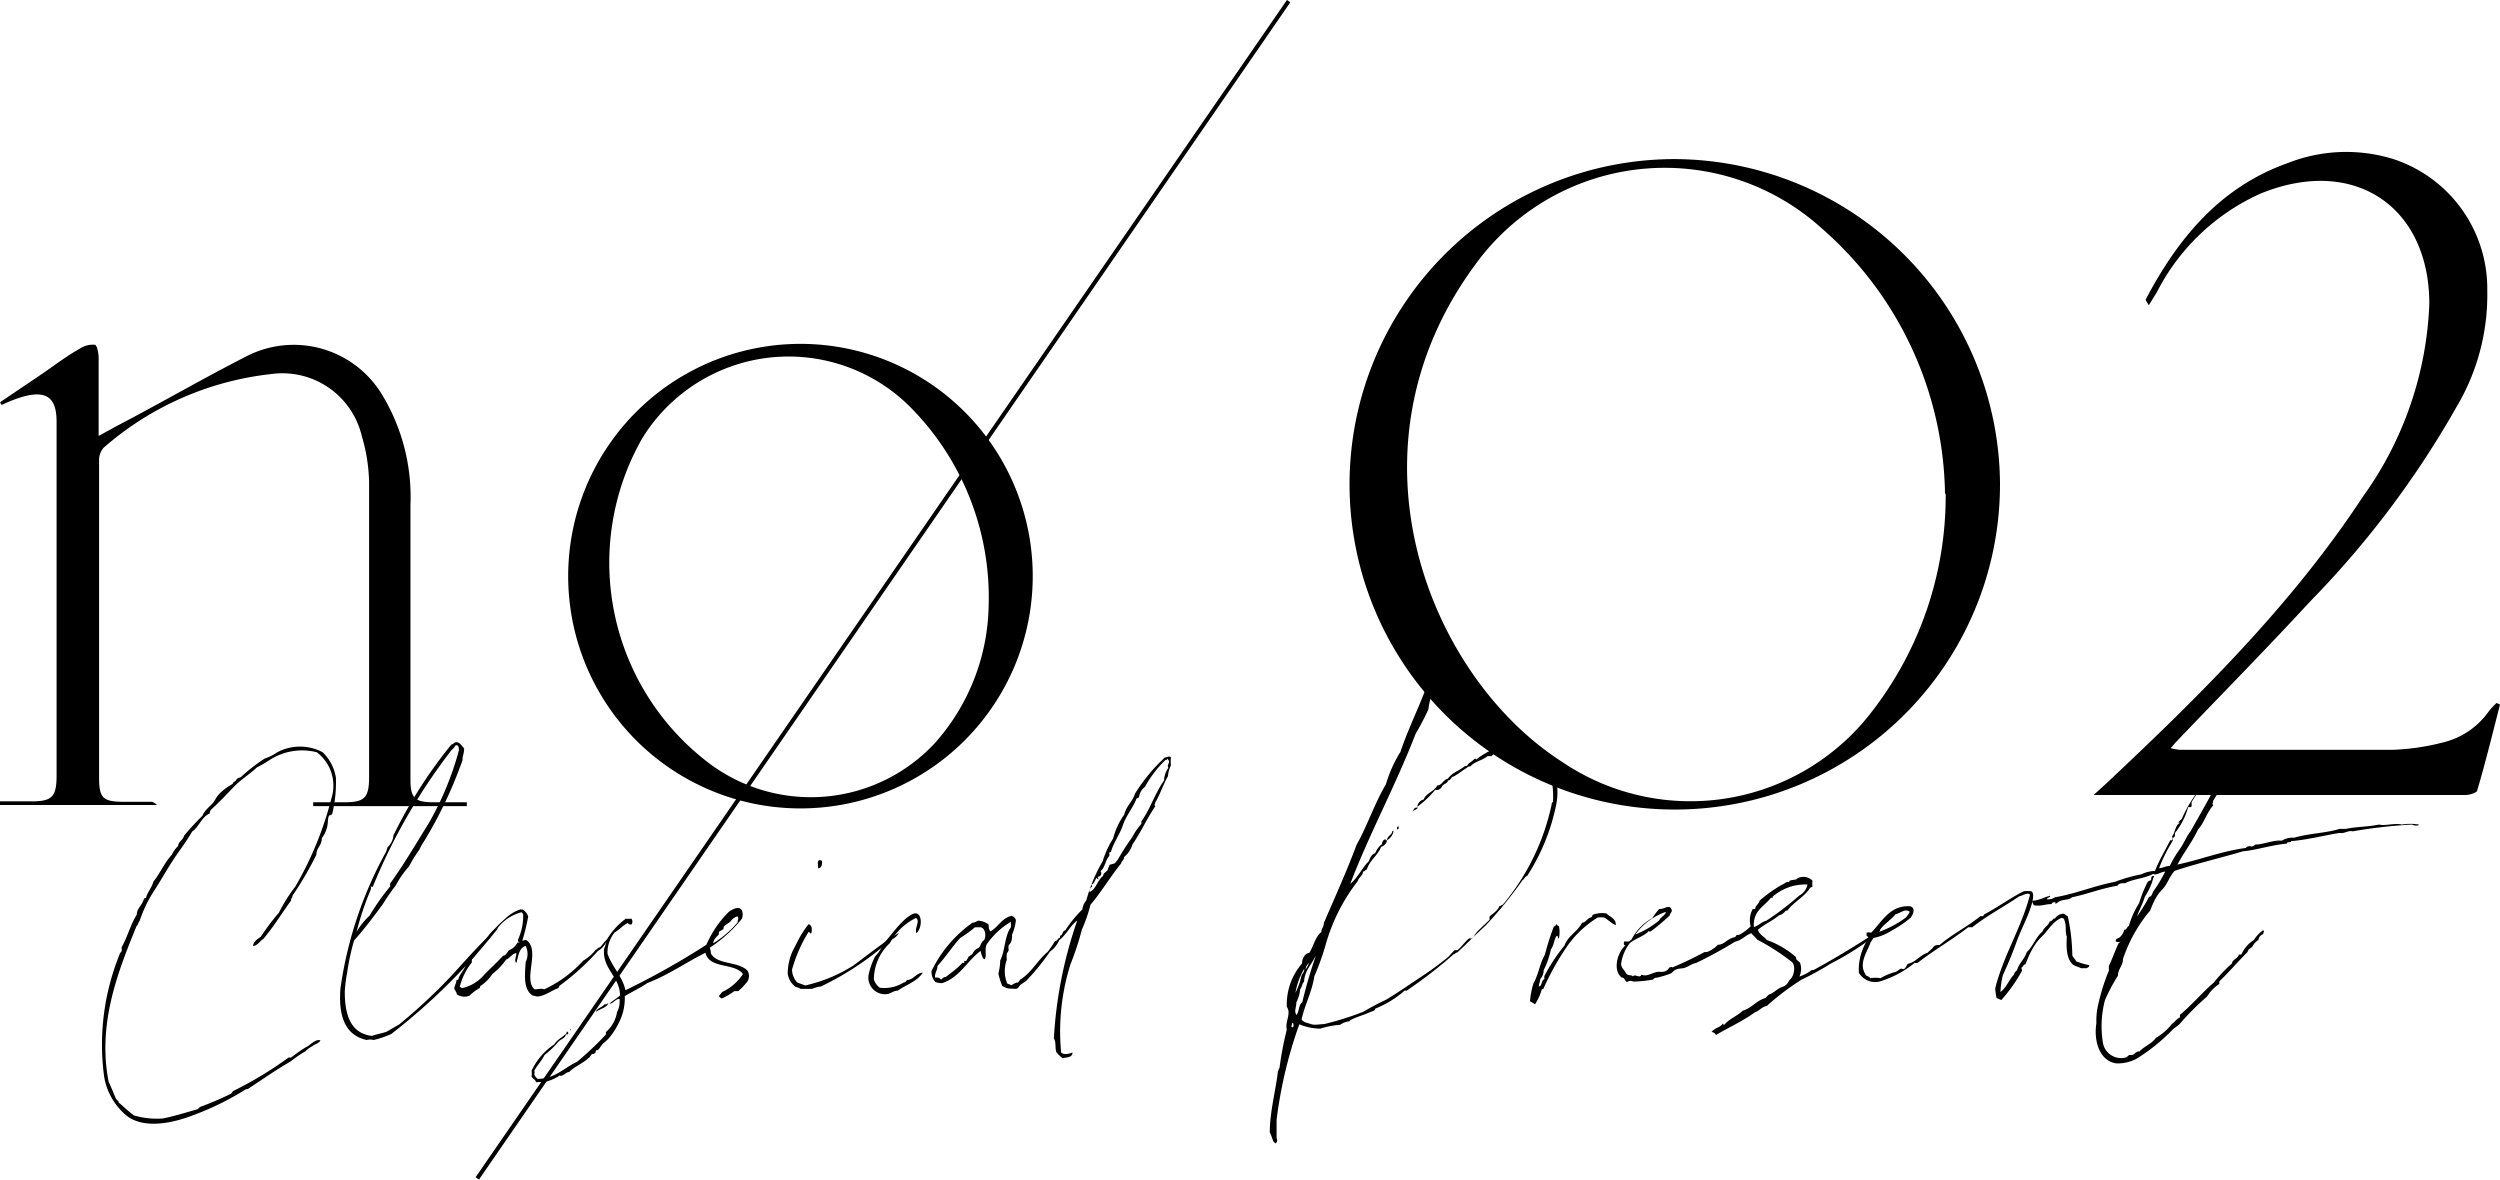
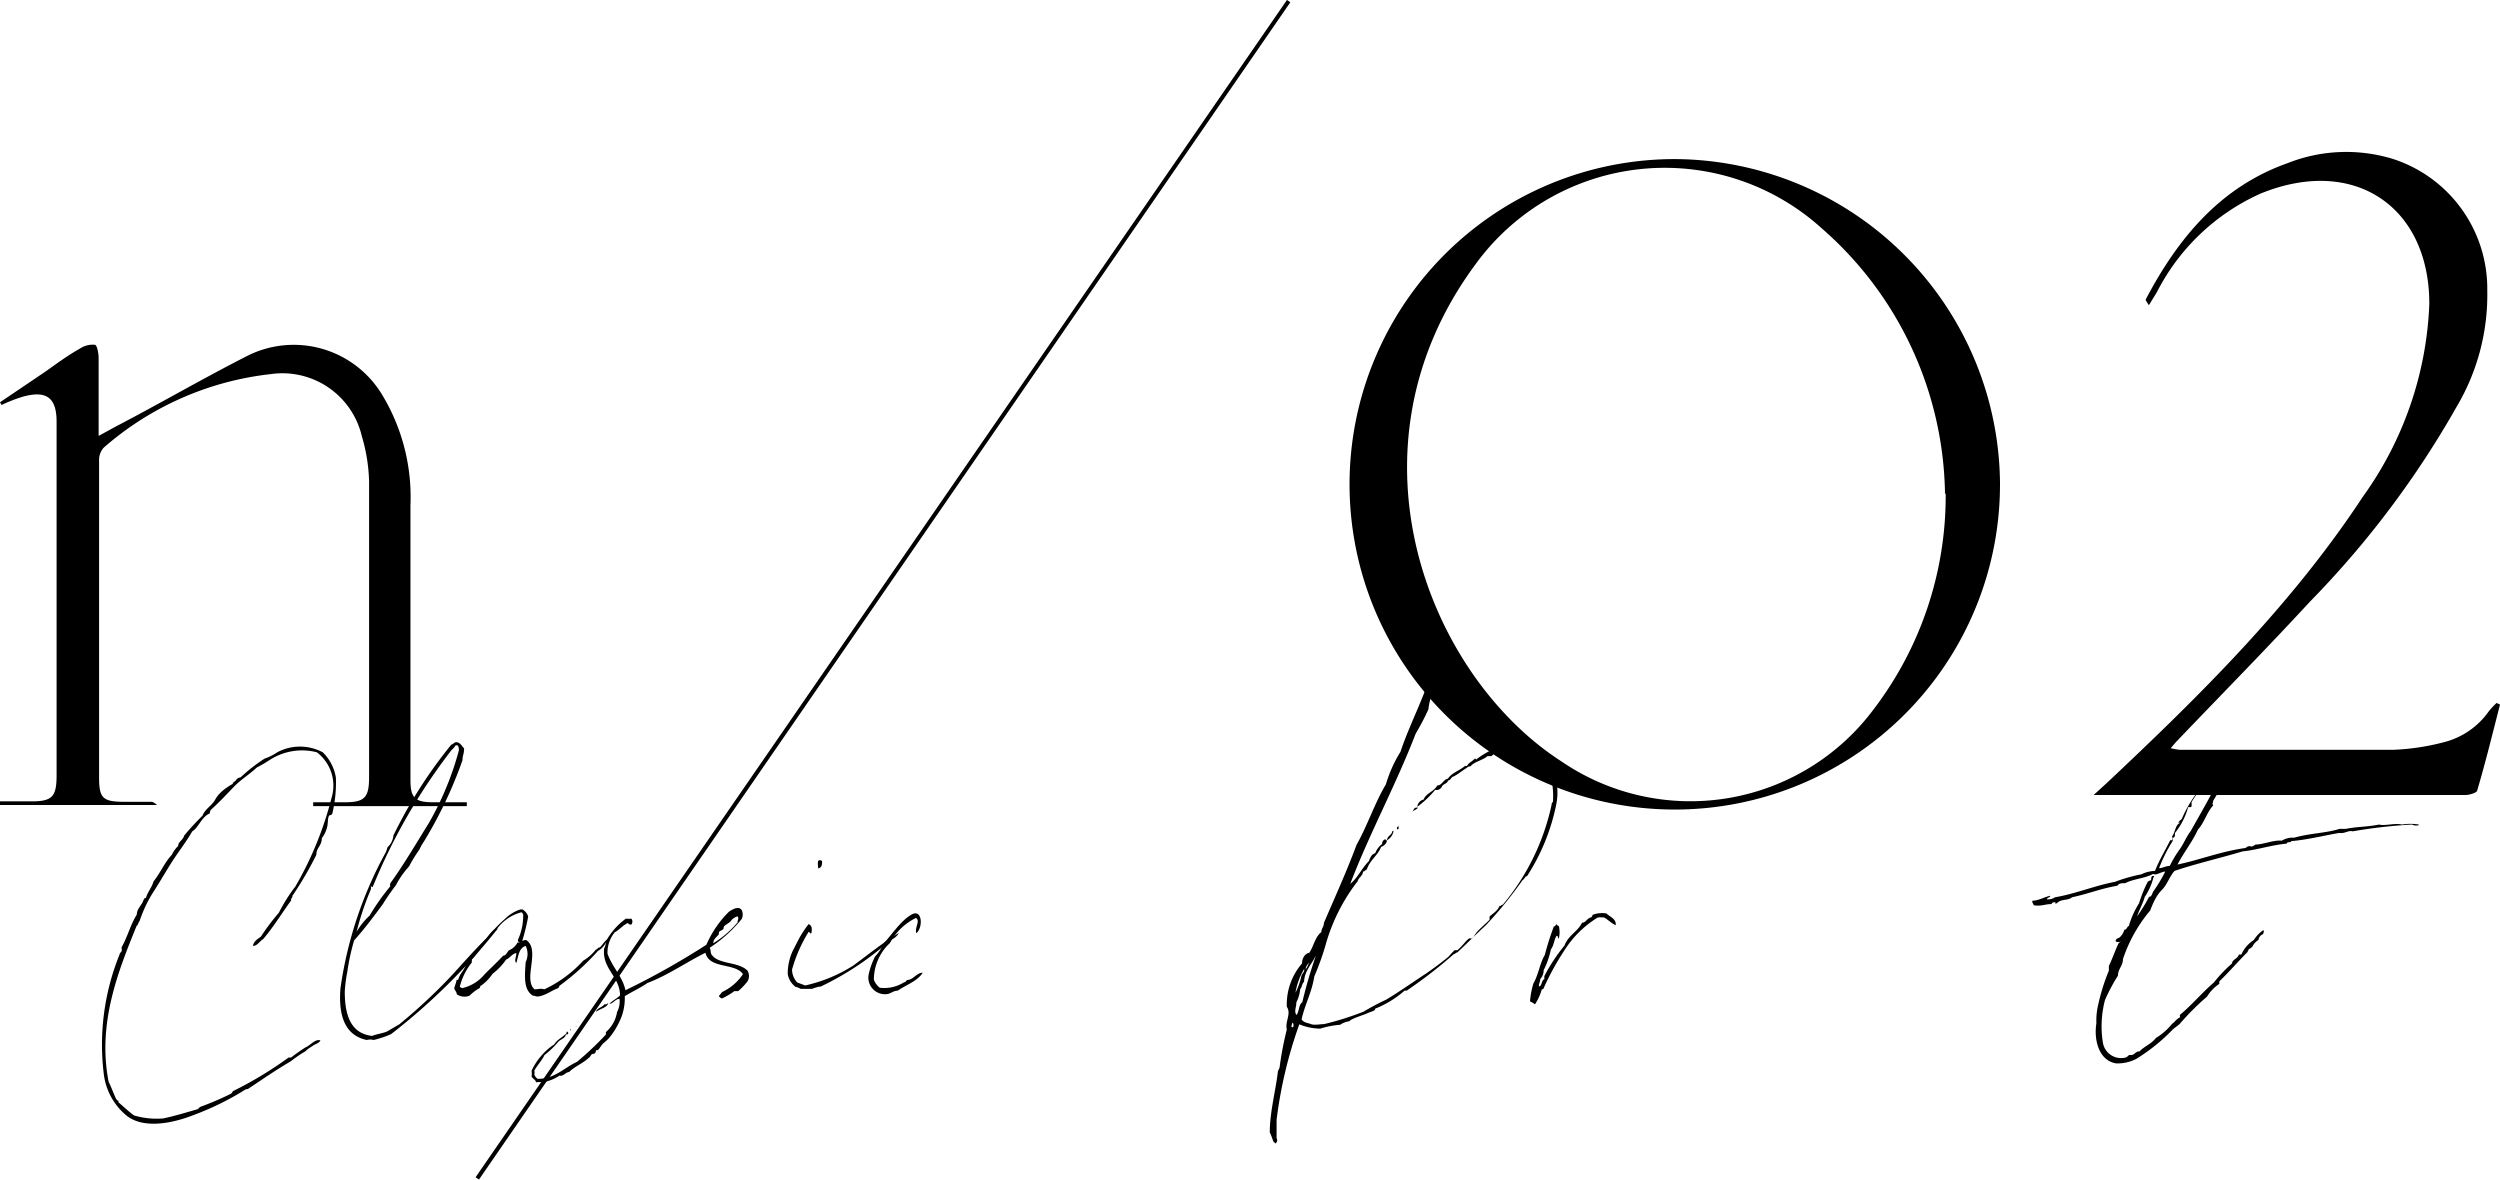
<svg xmlns="http://www.w3.org/2000/svg" width="110" height="51.9" viewBox="0 0 110 51.9">
  <defs>
    <style>.cls-1{stroke:#000;stroke-miterlimit:10;stroke-width:0.18px;}</style>
  </defs>
  <g id="レイヤー_2" data-name="レイヤー 2">
    <g id="レイヤー_1-2" data-name="レイヤー 1">
      <path d="M110,31c-.32,1.25-.63,2.52-1,3.77,0,.11-.34.21-.53.21-1.07,0-2.14,0-3.21,0H93c-.23,0-.46,0-.88,0l.57-.52c4.13-3.88,8.15-7.85,11.28-12.61a15.52,15.52,0,0,0,2.92-8.48c0-4.3-3.33-6.53-7.43-4.85a9.47,9.47,0,0,0-4.56,4.34l-.35.57c-.09-.15-.15-.22-.14-.25,1.42-2.7,3.28-4.95,6.24-6A7,7,0,0,1,105.31,7a6,6,0,0,1,4.13,5.78,9.65,9.65,0,0,1-1.35,5.12,41.39,41.39,0,0,1-6.44,8.56c-1.91,2.07-3.88,4.07-5.83,6.11-.09.09-.17.19-.31.35a2.73,2.73,0,0,0,.39.07c3.14,0,6.29,0,9.43,0a10.27,10.27,0,0,0,2.19-.33,3.45,3.45,0,0,0,2-1.38,3.61,3.61,0,0,1,.33-.35Z" />
      <path d="M88,21.27A14.31,14.31,0,1,1,73.72,7,14.38,14.38,0,0,1,88,21.27Zm-2.42.45a15.78,15.78,0,0,0-5.42-11.67,10.29,10.29,0,0,0-15.26,1.61c-6,8.14-2.05,18.07,3.8,21.84a10.06,10.06,0,0,0,13.74-2.29A15.48,15.48,0,0,0,85.61,21.72Z" />
      <path d="M0,17.7l1.94-1.31c.52-.36,1-.73,1.59-1.06a1,1,0,0,1,.64-.16c.1,0,.17.38.17.58,0,1.1,0,2.2,0,3.43l.73-.4c1.92-1,3.81-2.1,5.75-3.09a4.54,4.54,0,0,1,6,1.69,8.69,8.69,0,0,1,1.24,4.85c0,3.74,0,7.47,0,11.21,0,.29,0,.57,0,.86,0,.8.18,1,1,1h1.48v.17H13.78v-.17h1.39c.86,0,1.06-.2,1.07-1.05,0-4.35,0-8.7,0-13.06a7.67,7.67,0,0,0-.32-2,3.59,3.59,0,0,0-4-2.73A13.41,13.41,0,0,0,4.56,19.7a.82.82,0,0,0-.2.58q0,7,0,13.92c0,.92.16,1.07,1.07,1.08l1.25,0s.07,0,.23.14H0v-.16H1.39c.89,0,1.09-.2,1.1-1.08V18.56c0-1.06-.44-1.39-1.47-1.11a6.44,6.44,0,0,0-.95.37Z" />
-       <path d="M35.28,35.57A10.22,10.22,0,1,1,45.44,25.41,10.22,10.22,0,0,1,35.28,35.57Zm8.22-8.89A11.89,11.89,0,0,0,40.14,18,7.56,7.56,0,0,0,28.25,19.3a11.06,11.06,0,0,0,3,14.32,7.45,7.45,0,0,0,9.89-.93A9.32,9.32,0,0,0,43.5,26.68Z" />
      <line class="cls-1" x1="56.7" y1="0.05" x2="21" y2="51.85" />
      <path d="M11.48,41.21a9.94,9.94,0,0,1,.79-1.05A7.48,7.48,0,0,1,13,39a15.18,15.18,0,0,0,1.59-3.9,1.84,1.84,0,0,0-.65-2,2.62,2.62,0,0,0-2.06.33,6.33,6.33,0,0,1-.58.34c-.32.3-.7.53-1,.84s-.66.7-1,1a.27.27,0,0,0-.07.18c-.36.15-.49.62-.77.79-.26.45-.58.86-.86,1.29s-.53.88-.81,1.31-.48.85-.65,1.35c-.06.06-.06.17-.13.21C5.23,42.67,4.27,45,4.78,47.6c.11.22.2.47.3.69s.15.08.13.21c.24.2.45.41.69.58a3.52,3.52,0,0,0,1.29.13c.51-.11,1-.26,1.52-.41,0,0,.06-.08.11-.1a13.7,13.7,0,0,0,1.35-.58.59.59,0,0,0,.08-.11,16.6,16.6,0,0,0,2.45-1.48s.09,0,.11,0a7.33,7.33,0,0,1,.64-.45c.19-.07.43-.39.65-.3-.07.13-.22.15-.33.23s-.23.13-.32.24a5.45,5.45,0,0,0-.66.45c-.67.39-1.27.81-1.89,1.22a.23.23,0,0,0-.15.05,12.4,12.4,0,0,1-2.28,1.11c-.77.3-2.12.64-2.91,0a2.81,2.81,0,0,1-1-1.88,10.56,10.56,0,0,1,.7-5.2c0-.06.07-.1.09-.15s0-.08,0-.17c.26-.45.39-1,.67-1.44,0-.27.23-.4.3-.66.06,0,0-.11.1-.06.07-.28.26-.46.33-.73.3-.37.49-.84.81-1.18a1.39,1.39,0,0,1,.28-.39c0-.19.22-.26.26-.45a11.41,11.41,0,0,1,.81-.88c.11-.3.41-.43.56-.71s.45-.51.77-.69c0-.08.11-.1.15-.17s.11-.1.2-.12a7.49,7.49,0,0,1,1.05-.82,2.26,2.26,0,0,0,.56-.28,2.13,2.13,0,0,1,2,0,2,2,0,0,1,.58,1.12,5.88,5.88,0,0,1-.15,1.54s0,.09-.11.11-.08.32-.12.49a1.32,1.32,0,0,1-.24.52c0,.34-.24.41-.24.73a15.14,15.14,0,0,1-1.05,1.8c0,.11-.08.11-.06.21-.41.56-.77,1.16-1.23,1.7-.15.08-.25.3-.45.3C11.16,41.42,11.33,41.32,11.48,41.21Z" />
      <path d="M17.21,45.5a4.35,4.35,0,0,1-.77.26.58.58,0,0,0-.3,0c-1-.21-1.25-1.13-1.16-2.27a17.46,17.46,0,0,1,2-6,1.72,1.72,0,0,0,.07-.21.79.79,0,0,0,.26-.52,20.57,20.57,0,0,1,2.55-4c.08,0,.13-.13.26-.1s.21.17.3.27c0,.26-.07.3-.07.52A19.13,19.13,0,0,1,18.67,37a2.46,2.46,0,0,0-.22.39,5.67,5.67,0,0,0-.45.73,3.84,3.84,0,0,0-.58.83,9.64,9.64,0,0,0-.58.84c-.4.54-.81,1.09-1.26,1.59a9.86,9.86,0,0,0-.3,1.39,6.32,6.32,0,0,0-.11.86c0,1,.24,1.84,1.2,1.95.2-.08.45-.11.65-.19l.55-.32A24.18,24.18,0,0,0,19.8,43c.52-.56,1-1.12,1.57-1.68.15-.15.3-.45.54-.47A27.39,27.39,0,0,1,17.21,45.5ZM19.87,33A25.75,25.75,0,0,0,16.41,39c0,.06-.06,0-.1,0a.19.19,0,0,1,0,.15A12.68,12.68,0,0,0,15.69,41a3.07,3.07,0,0,1,.57-.71A10.16,10.16,0,0,1,17.17,39a.38.38,0,0,1,0-.13c.6-.83,1.14-1.76,1.69-2.64a13.37,13.37,0,0,0,1.33-3.21c0-.07,0-.18-.06-.22s0,0-.09,0A.74.74,0,0,1,19.87,33Z" />
      <path d="M23.15,41.36c.65.43-.15,1.72.37,2.17.17,0,.26-.05.43,0a5.39,5.39,0,0,0,1.71-1.26,2,2,0,0,0,.56-.49c.07,0,.07-.09.15-.09s.26-.39.47-.39c0,.09-.06.15-.17.15a.85.85,0,0,1-.36.39,10.76,10.76,0,0,1-1.7,1.54s0,.07-.08.11c-.24.09-.43.24-.69.32s-.26,0-.39,0c-.43-.26-.36-.88-.32-1.48a.81.81,0,0,0,0-.71c-.3.09-.32.45-.41.75-.11-.1,0-.27,0-.43-.17,0-.28.22-.45.28a2.76,2.76,0,0,1-.6.63,2,2,0,0,1-.49.51c-.05,0-.05.07-.07.11a2.05,2.05,0,0,0-.45.34.6.6,0,0,1-.56-.06c0-.07-.06-.15-.1-.22s.06-.23.08-.36.07,0,.09-.09c.06-.23.23-.36.32-.6s.32-.49.51-.75l.41-.45a6.64,6.64,0,0,1,.82-.86,1.75,1.75,0,0,1,.68-.41.08.08,0,0,0,.07,0,.55.55,0,0,1,.26.32,9.87,9.87,0,0,1-.26,1.07S23.07,41.36,23.15,41.36Zm-.21-1.22a1.93,1.93,0,0,0-1,.64,2.93,2.93,0,0,1-.3.32c-.32.37-.58.79-.88,1.12,0,0,0,.08,0,.13a2.76,2.76,0,0,0-.53,1.07l.1.06a1.8,1.8,0,0,0,1-.62c.28-.28.56-.54.81-.81.13,0,.18-.18.26-.24a.72.72,0,0,0,.37-.34c.06,0,.06,0,.1,0s-.1,0-.08-.12a2.54,2.54,0,0,0,.23-1.1S23,40.16,22.94,40.14Z" />
      <path d="M31.31,42c.3.45,1.18.3,1.58.71a.46.46,0,0,1,0,.47,2.76,2.76,0,0,1-.41.43s-.13,0-.17,0a2.92,2.92,0,0,1-.54.32c-.06,0-.09-.06-.13-.08s.09-.13.13-.2a2.22,2.22,0,0,0,.92-.79c-.36-.51-1.48-.21-1.65-.94-.86.43-1.67,1-2.55,1.33-.3.21-.67.38-1,.58A2.35,2.35,0,0,1,27.23,45a3.18,3.18,0,0,1-.43.67,2.05,2.05,0,0,1-.26.24c-.08.08-.15.21-.21.27s-.09,0-.11.05,0,.1-.08.13-.09,0-.13.06-.07.11-.11.13c-.28.26-.6.36-.86.62-.11,0-.19.11-.3.15s-.06,0-.11,0a1.88,1.88,0,0,1-.75.3,1.37,1.37,0,0,0-.3,0c0-.11-.15-.15-.19-.26a.86.86,0,0,0,0-.25,2.83,2.83,0,0,1,1-1.16c.13-.22.36-.3.51-.47,0,.19-.19.23-.32.34a3.9,3.9,0,0,1-.62.6c-.13.26-.32.45-.45.69a.39.39,0,0,1,0,.17.41.41,0,0,0,.15.19c.75,0,1.13-.47,1.73-.75a14.49,14.49,0,0,0,1.27-1.2s0,0,0-.11a1.46,1.46,0,0,0,.49-.88,1,1,0,0,0,.11-.58c-.19,0-.26.2-.45.22.15-.15.34-.24.47-.37,0-.83-.79-1.16-.7-2.06a.72.72,0,0,0,.08-.32,3,3,0,0,1,.88-1,1,1,0,0,0,.24,0,.21.21,0,0,1,0,.26c-.07,0-.11,0-.15-.07-.24.11-.37.3-.58.41a1.41,1.41,0,0,0-.32.94c.21.6.66,1,.79,1.61a33.57,33.57,0,0,0,3.56-2,4.64,4.64,0,0,1,1-1.46c.17-.11.43-.26.56-.06a.49.49,0,0,1,0,.38,6.09,6.09,0,0,1-1.41,1.27C31.29,41.85,31.26,41.94,31.31,42ZM25,45.43c0,.07,0,.07-.06.09s0-.11,0-.13S25,45.43,25,45.43Zm.09-.1v-.07S25.15,45.35,25.11,45.33Zm.28-.17s0,0-.05,0S25.39,45.14,25.39,45.16Zm.85-.65c.07-.17.3-.19.37-.32a.18.18,0,0,0,.17-.06C26.74,44.32,26.42,44.38,26.24,44.51Zm5.95-4c-.09.11-.24.17-.3.24s0,.1-.07.15-.13.06-.17.12v.09c-.11.13-.26.24-.24.39a4.41,4.41,0,0,0,1.06-.91c0-.1.08-.19,0-.27s0,0,0,0A.58.58,0,0,0,32.19,40.48Z" />
      <path d="M35.58,41a6.43,6.43,0,0,0-.73,1.66.85.85,0,0,0,.23.57l.35.13a6.59,6.59,0,0,0,2.12-.88c.67-.49,1.29-1,2-1.43a.65.65,0,0,1-.35.3,13.11,13.11,0,0,1-3.09,2.06c-.12,0-.27.06-.38.1l-.34,0-.16,0a.73.73,0,0,0-.23-.09.91.91,0,0,1-.34-.56,2.4,2.4,0,0,1,.21-1l.26-.51a4.57,4.57,0,0,1,.45-.69c.15.07.15.2.13.35S35.62,41,35.58,41ZM36,38.21c0-.15-.09-.46.17-.33C36.18,38.08,36.14,38.18,36,38.21Z" />
      <path d="M40.3,40.39a2.58,2.58,0,0,0-1.14,1.1,2.21,2.21,0,0,0-.71,1.61.75.75,0,0,0,.26.36,1.62,1.62,0,0,0,1.07-.24c.07,0,.09-.06.13-.1.28,0,.41-.32.69-.32-.24.38-.73.53-1.1.79-.19,0-.3.13-.47.15a.73.73,0,0,1-.81-.86,3.33,3.33,0,0,1,.28-.79,2,2,0,0,0,.38-.58c.35-.37.75-1,1.23-1.27s.51.58.21.82C40.23,40.82,40.51,40.52,40.3,40.39Z" />
-       <path d="M51.52,33.31a1.9,1.9,0,0,0,0,.37,1.36,1.36,0,0,0-.13.47c-.22.39-.35.82-.56,1.16,0,.08-.06.08,0,.17-.37.54-.65,1.18-1,1.67a1.15,1.15,0,0,1-.37.56c0,.13-.11.17-.13.28-.47.58-.86,1.24-1.35,1.82a6.72,6.72,0,0,1-.38,1.1,12.29,12.29,0,0,1-.5,1.52,9.84,9.84,0,0,0-.41,3.88c.13.11.3.07.5,0,0,.23-.26.21-.43.25a1.19,1.19,0,0,1-.28-.27c-.07-.2,0-.43-.11-.6A19,19,0,0,1,47.4,40.5c-.32.24-.47.62-.79.86a1.22,1.22,0,0,1-.41.51,10.18,10.18,0,0,1-1.05,1.29c-.11.09-.24.13-.32.26s-.2.08-.3.08a.68.68,0,0,1-.43-.12,2.84,2.84,0,0,1-.17-.54,2.7,2.7,0,0,0,.08-.58c.22-.43.19-1.09.47-1.46,0-.08,0-.15,0-.24a3.33,3.33,0,0,0-1.07,1c-.09.2,0,.43-.06.6s-.18-.17-.2-.32c-.58.41-.92,1.18-1.71,1.42a1,1,0,0,1-.28-.05.64.64,0,0,1-.17-.49,5.53,5.53,0,0,1,1.8-2.12c.11,0,.17-.07.26-.09a.82.82,0,0,1,.45.17c0,.09,0,.22.08.3.35-.19.49-.58.92-.68a.25.25,0,0,1,.2.19,2.24,2.24,0,0,1-.17.64c0,.11,0,.24-.05.33s-.08.1-.1.15,0,.13,0,.19-.06.11-.08.15a1.1,1.1,0,0,0,0,.28,1.44,1.44,0,0,0,0,1c0,.07.13.07.17.11s.17-.11.32-.11a.47.47,0,0,0,.09-.12c.51-.31.77-.86,1.22-1.23a5.52,5.52,0,0,0,.32-.47c.11,0,.11-.13.22-.15v-.09c.13,0,.1-.23.23-.23a5.19,5.19,0,0,1,.75-.92.82.82,0,0,1,.18-.41,7,7,0,0,1,.72-1.72,4,4,0,0,1,.46-1,3.09,3.09,0,0,1,.49-1.05c.08-.37.36-.56.47-.92a7.76,7.76,0,0,1,1.31-1.59c.11,0,.19-.09.28,0S51.5,33.31,51.52,33.31Zm-9.18,9.06s.06,0,.08,0,0-.09,0-.09.07,0,.09,0a1.6,1.6,0,0,0,.11-.19s.13-.07.17-.13.06-.11.13-.17.13-.07.17-.11.09-.24.19-.3.13-.52-.13-.58c-.1,0-.15,0-.25,0a5.42,5.42,0,0,1-.65.47c-.36.39-.64.84-1,1.23,0,.19-.13.32-.11.51.09,0,.19,0,.24.07s.1-.11.23-.09C41.89,42.77,42.14,42.6,42.34,42.37Zm5.85-3.76v0s.05,0,.05,0,0,0,0,0-.11.3-.19.3,0,0,0,.1a.25.25,0,0,0-.11.24c.3-.13.34-.52.6-.71,0-.17.22-.17.22-.36.06,0,0-.15.15-.15A1.23,1.23,0,0,1,49,38c.08,0,.11-.11.17-.15a9.85,9.85,0,0,1,.64-1,2.89,2.89,0,0,1,.41-.6v-.11c.39-.54.6-1.24,1-1.8a1,1,0,0,1,.19-.56c-.09-.11.09-.21,0-.34s0,0-.13,0a4.79,4.79,0,0,0-.9,1.18.66.66,0,0,0-.26.45s-.06.06-.11.06c-.17.45-.47.75-.62,1.23h0c-.15.4-.41.75-.51,1.13,0,0-.09,0-.07.07s0,0,0,.1c-.19.2-.17.5-.39.67.09.09,0,.24-.08.24s0,.1,0,.12S48.22,38.61,48.19,38.61Z" />
      <path d="M63,30.57a2.6,2.6,0,0,0-.15.64,10.88,10.88,0,0,1-.56,1.07c-.88,2.28-2,4.32-2.88,6.61.33-.26.5-.68.82-1,.06-.15.11-.3.28-.35a.87.87,0,0,1,.3-.4c0-.13.11-.26.19-.18s-.11.28-.23.3c-.15.39-.5.58-.63,1-.06,0-.08.09-.17.09,0,.19-.19.25-.23.42a8.15,8.15,0,0,0-1.38,2.69,11.53,11.53,0,0,1-.53,1.5c-.11.71-.41,1.22-.56,1.89.09.15.26.15.41.21s.43,0,.58,0A12.51,12.51,0,0,0,60,44.51c.32-.19.64-.36,1-.53.58-.35,1.16-.76,1.74-1.14.32-.22.69-.49,1-.75a3.45,3.45,0,0,1,.26-.28s.1,0,.12,0c.2-.15.33-.37.52-.52,0,0,.09,0,.13,0s.13-.19.23-.3.37-.35.54-.52c0,0,0-.08,0-.13s.37-.25.43-.47c.09,0,.07-.06.15-.06a10.15,10.15,0,0,0,2.15-4.4.16.16,0,0,1,.06-.13A3.67,3.67,0,0,0,68.19,34c0-.05,0-.11,0-.13a1.66,1.66,0,0,0-.92-.88,3.24,3.24,0,0,0-1.5.15l-.15.13s-.13,0-.17,0c-.22.19-.58.24-.75.45,0,0-.11,0-.15.06-.22.13-.35.26-.6.39-.09,0-.13.19-.24.17,0,.13-.21.15-.26.26s-.17.19-.3.15a4.33,4.33,0,0,1-.79.75.36.36,0,0,1,.28-.32c.1-.28.45-.34.6-.62.21,0,.26-.26.47-.3.17-.26.51-.35.75-.56,0,0,.07,0,.09,0,.06-.13.21-.19.3-.28s.08,0,.1,0a3.54,3.54,0,0,1,1.38-.66s.08,0,.08,0a1.72,1.72,0,0,1,1.18.07,2.68,2.68,0,0,1,.88,2.59,9.12,9.12,0,0,1-1.28,3.13c-.09,0-.11.13-.2.18a17.88,17.88,0,0,1-1.63,2c-.43.39-.83.8-1.24,1.18-.07,0-.09.07-.15.07a20.57,20.57,0,0,1-2.08,1.61s0,0-.09,0a4.43,4.43,0,0,1-1.29.79s0,.06-.06.09-.22.08-.3.12-.43.15-.62.24-.11.09-.18.11a.82.82,0,0,0-.38.15,3.91,3.91,0,0,0-.88.17,2.46,2.46,0,0,1-.92-.19,19.56,19.56,0,0,0-1,4.2v.77c0,.09.06.11,0,.22s-.07,0-.11,0-.11-.3-.19-.43c0-.9.26-1.84.36-2.7l.07-.15a14.36,14.36,0,0,1,.32-1.68c-.09-.34.21-.7,0-1a2.76,2.76,0,0,1,.67-1.91c0-.22.12-.43.32-.47.19-.28.25-.69.53-.91,0-.17.11-.21.11-.4.49-1.14,1-2.26,1.44-3.44.47-.83.79-1.82,1.29-2.66a5.82,5.82,0,0,1,.64-1.43c.3-.9.73-1.78,1.07-2.66,0-.05,0-.05,0-.07S62.85,30.59,63,30.57ZM56.86,45c0,.07-.08.18,0,.2S56.93,45,56.86,45Zm.41-2.06c0-.08.15-.19.11-.3A3,3,0,0,0,57,43.68,2.94,2.94,0,0,0,57.27,42.9Zm.11.26c-.09.06-.09.24-.17.32a1.58,1.58,0,0,1-.17.58c0,.24-.11.37,0,.56.13-.13.09-.45.26-.56a21.29,21.29,0,0,1,.64-2.17s0,0,0,0a.74.74,0,0,1-.1.22C57.68,42.47,57.42,42.71,57.38,43.16Zm.26-1s0,0,0,0c0,.2-.19.24-.19.45A1.1,1.1,0,0,0,57.64,42.17Zm3.67-5.6a.59.59,0,0,1-.28.37c0-.19.21-.22.23-.39C61.28,36.55,61.31,36.55,61.31,36.57Zm.08,0s0,0,0-.06S61.41,36.53,61.39,36.53Zm.15-.17a.05.05,0,0,1-.06.06.09.09,0,0,1,0-.1S61.52,36.36,61.54,36.36Zm.62-.67c0-.08.05-.23.18-.23S62.25,35.65,62.16,35.69Z" />
      <path d="M70.58,40.37a1.29,1.29,0,0,0-.28,0A4.58,4.58,0,0,0,69,41.57a11.9,11.9,0,0,0-1.08,1.91s0,.05-.08.05a2.42,2.42,0,0,1-.3.66,1.27,1.27,0,0,0-.22-.13,3.83,3.83,0,0,1,.15-.79c.22-.37.28-.88.5-1.25a12.57,12.57,0,0,1,.4-1.26c.05,0,.05,0,.09-.07s.06.07.13.05a1.23,1.23,0,0,1,0,.55c-.07,0,0-.08-.09-.12-.11.12-.13.45-.26.6a3.7,3.7,0,0,1-.32.92.57.57,0,0,1-.15.39c0,.12-.06.19-.06.32.15,0,.1-.28.25-.32a.24.24,0,0,1,0-.15,7.87,7.87,0,0,1,.88-1.33c.15-.43.58-.61.77-1,.17,0,.21-.2.41-.24a.36.36,0,0,0,.06-.11,1.21,1.21,0,0,1,.6-.06c.15.15.45.24.41.52C70.88,40.61,70.75,40.46,70.58,40.37Z" />
-       <path d="M79.07,43a1.88,1.88,0,0,0,.65-.32h.08c.88-.48,1.74-1,2.56-1.53.1-.08.21-.25.36-.25,0,.08-.06.12-.17.15v.08a12.58,12.58,0,0,1-2,1.27,13.1,13.1,0,0,1-1.29.71,11.44,11.44,0,0,0-1.52,1.15c-.24.05-.33.22-.52.28-.54.39-1.16.67-1.72,1a.22.22,0,0,0-.19-.13c.11-.17.34-.19.45-.32s0,0,.11,0c.21-.26.58-.39.81-.62.39-.11.58-.43,1-.56l.15-.15c.23-.07.36-.26.6-.34s.24-.24.36-.35.24-.51.07-.73a9.93,9.93,0,0,0-1.55-1c-.06-.1-.17-.17-.25-.28-.26.09-.45.33-.71.37a18.89,18.89,0,0,1-1.72.94c-.26.05-.38.22-.64.24s-.32.08-.45.21a3.82,3.82,0,0,1-.65.2s-.12,0-.15.08a6.26,6.26,0,0,1-.81.09c-.13,0-.17-.07-.3,0s-.11-.18-.28-.18c-.41-.34-.17-1.13.17-1.41-.08,0-.08-.09-.06-.17a1.08,1.08,0,0,1,.21,0s.07-.06.11-.08a2.22,2.22,0,0,1,.92-.95A3.15,3.15,0,0,1,73,40a.81.81,0,0,0,.34-.09l.13,0a.24.24,0,0,1,.09.15c0,.09-.09.13-.09.22a9.09,9.09,0,0,1-.81.68s-.09.07-.11,0c-.21.24-.58.32-.84.54a1.89,1.89,0,0,0-.38.9c0,.19.13.26.21.41s.24.06.3.15c.11-.09.17,0,.28,0s.06-.07.13-.07c.24.11.51-.15.77-.13s.35-.06.43-.19c.06,0,.11-.06.13,0A16,16,0,0,0,75,41.89s0,0,.08,0,.39-.17.5-.32c.3,0,.4-.26.73-.33a.16.16,0,0,0,.1-.1s0,0,.07,0,.41-.22.55-.39a1,1,0,0,1,.09-.75s0,0,.11,0c0-.17.17-.22.19-.37a6.09,6.09,0,0,1,1-.71c.06,0,.21-.17.3-.1,0-.11.15-.09.23-.11s.07,0,.13-.06a.56.56,0,0,1,.67.1.9.9,0,0,0,0,.26l-.11.06c-.24.39-.71.61-1,1h-.07a.54.54,0,0,1-.3.21c-.28.24-.62.37-.92.63.07.23.28.3.39.45a3.93,3.93,0,0,1,1.28.75c0,.15.13.17.18.25a.77.77,0,0,1-.05.65S79.07,43,79.07,43ZM73,40.5s0,0,0,0c.07-.15.28-.23.3-.38a2.82,2.82,0,0,0-1.35,1A3.8,3.8,0,0,0,73,40.5Zm5-1s0,0-.08,0c-.28.38-.8.56-.75,1.29.23-.07.32-.22.55-.28a12.15,12.15,0,0,0,1.44-1.1.72.72,0,0,0,.37-.49,0,0,0,0,1,0,0A2.18,2.18,0,0,0,78,39.45Z" />
-       <path d="M89.37,39.86c-.15.51-.43,1-.64,1.58s-.39,1-.6,1.46a3.49,3.49,0,0,0-.11.75c.26-.19.37-.53.58-.75a.41.41,0,0,1,.15-.21c.09-.32.32-.47.43-.8.28-.25.39-.66.69-.9.06-.19.25-.25.32-.45.11,0,.13-.13.23-.13a.5.5,0,0,1,.35-.21c.08,0,.13.09.21.11a8.24,8.24,0,0,1,.2,1.69c0,.11.12.17.17.3a3.86,3.86,0,0,0,.58.17c0,.09-.07.09-.11.13l-.26,0c-.11-.06-.23-.08-.34-.15-.32-.26-.3-.83-.28-1.24-.09-.24,0-.47-.11-.73,0-.05-.06-.09-.13-.09-.4.17-.58.56-.88.84s-.53.75-.7,1.2c-.09,0-.09.09-.15.13s0,.08,0,.15A6.89,6.89,0,0,1,88.06,44a2.2,2.2,0,0,1-.21-.09,2.34,2.34,0,0,1-.06-.43c.38-1.48,1.13-2.61,1.52-4.07,0,0,0,0,0-.07-.17-.06-.3.07-.45.09-.69.47-1.44.86-2.08,1.37-.09,0-.11,0-.18,0-.72.56-1.5,1-2.23,1.57a1.23,1.23,0,0,1-.13,0,4.48,4.48,0,0,1-1.45.79.83.83,0,0,1-1-.36,2.44,2.44,0,0,1,.43-1.52c0-.07-.09-.07-.09-.13s0,0,0-.11a.34.34,0,0,1,.2,0c.47-.47.83-1.24,1.74-1.16.23.11.1.35,0,.5a5.18,5.18,0,0,1-.86.58,2.33,2.33,0,0,1-.72.3c-.09,0-.11.12-.18.19-.13.41-.55.92-.23,1.42,0,.08.17.08.21.17a1.36,1.36,0,0,1,.45,0,2.87,2.87,0,0,1,.6-.26c.13,0,.26-.2.37-.15s.17-.13.23-.22c.37-.08.52-.38.88-.49.07-.09.18-.15.24-.24s.15-.1.28-.1c.56-.48,1.22-.8,1.8-1.27l.13,0s0-.07.06-.09c.6-.32,1.08-.68,1.7-1a1.08,1.08,0,0,1,.36,0C89.52,39.32,89.44,39.66,89.37,39.86ZM82.68,41a4.49,4.49,0,0,0,1.18-.63,1.1,1.1,0,0,0,.17-.25c-.21-.17-.43.08-.62.1C83.17,40.52,82.79,40.72,82.68,41Z" />
      <path d="M93.32,41.42s0,0,0,0a.23.23,0,0,1-.23,0c0-.15.13-.12.19-.19a.69.69,0,0,0,.19-.32c.11,0,.11-.13.2-.17a3.89,3.89,0,0,1,.45-1,5.6,5.6,0,0,1,.38-.94.3.3,0,0,1,.15-.07c0-.08,0-.19.09-.19s0,.06,0,.11a2.64,2.64,0,0,1-.37.81c-.09.32-.24.56-.34.86a7,7,0,0,0,.53-.86c.11,0,.13-.13.18-.23a6.42,6.42,0,0,0,.53-.88c-.17,0-.41.19-.53.1-.35.2-.88.22-1.23.41-.15,0-.28,0-.34.11-.75.13-1.29.36-2,.51-.17.15-.43.07-.62.22s-.06,0-.13,0-.13,0-.15.08c-.3,0-.47.11-.79.05,0-.07-.09-.11-.05-.2.28,0,.58-.19.78-.21,0,.08-.13.06-.15.15a.55.55,0,0,0,.36-.09c.9-.15,1.74-.51,2.64-.68a7.07,7.07,0,0,1,1.16-.33,1.48,1.48,0,0,1,.6-.15c.19-.49.45-.9.67-1.35,0,0,0,0,.08,0a.25.25,0,0,0,0-.17c.15-.17.13-.52.37-.6,0,0,0,0-.07,0s.09-.13.13-.17a5.42,5.42,0,0,1,.66-1.14,6,6,0,0,1,.46-.75l.08,0a1.33,1.33,0,0,1,.69-.67s.1.07.13.13,0,.19,0,.3a6.06,6.06,0,0,1-.64,1.33c0,.11-.06.11,0,.21-.28.3-.39.76-.67,1.06-.25.55-.62,1-.9,1.54,1-.21,1.91-.58,3-.73a.23.23,0,0,1,.26-.06.46.46,0,0,0,.17-.09c.35,0,.8-.21,1.16-.17a.89.89,0,0,1,.54-.13c.64-.19,1.46-.21,2-.39.11,0,.2,0,.28,0,.48-.1.91-.08,1.46-.19.26.07.73-.08,1,0a2.3,2.3,0,0,1,.75,0c0,.06-.19.06-.3,0a22.83,22.83,0,0,0-2.62.3c-.17-.06-.34.11-.58.07-.62.1-1.39.3-2.12.36,0,.09-.19,0-.19.11-.69.06-1.31.28-1.94.34-1,.3-2.06.54-3,.86-.22.24-.32.6-.56.84s-.38.56-.51.9a6.51,6.51,0,0,0-1.2,2.14c0,.3-.22.43-.22.73A7.72,7.72,0,0,0,92.62,44a4.52,4.52,0,0,0-.09,1.89.81.81,0,0,0,1,.64.48.48,0,0,0,.15-.11h.11c.12,0,.21-.19.34-.15.21-.23.54-.34.73-.6a2.67,2.67,0,0,0,.71-.62c.13-.09.19-.21.34-.28a.16.16,0,0,0,0-.11c.54-.45,1-1,1.5-1.43a6.33,6.33,0,0,1,.8-.84c0-.17.26-.21.3-.39.06,0,.06,0,.11,0a1.44,1.44,0,0,1,.55-.64,1.42,1.42,0,0,1,.41-.43c.07.06,0,.09,0,.17a.32.32,0,0,0-.21.26.73.73,0,0,0-.28.32c-.05,0-.07.07-.13.07a.91.91,0,0,0-.07.14c-.43.43-.81.88-1.24,1.29,0,.07,0,.07,0,.11a1.81,1.81,0,0,0-.54.56,11.33,11.33,0,0,0-1.2,1.2c-.11.11-.24.17-.34.28A8.29,8.29,0,0,1,94,46.59a1.82,1.82,0,0,1-.88.2c-.75-.11-1-1-.88-1.76,0-.05,0-.05,0-.05a3,3,0,0,1,.08-.77,8.75,8.75,0,0,1,.47-1.5c0-.06,0-.13,0-.21.15-.3.28-.69.43-1v0A0,0,0,0,0,93.32,41.42Zm-3.15-2h0v-.07S90.19,39.36,90.17,39.41Zm6.26-4.12c0,.06,0,.06,0,.13s0,.1-.15.08a3.15,3.15,0,0,1-.58,1.14c0,.11,0,.21-.1.21V37a6.72,6.72,0,0,0-.6,1.2c.15,0,.3-.1.47-.1a5.14,5.14,0,0,1,.45-.75c.17-.24.28-.54.47-.78.43-.77.88-1.54,1.29-2.36,0-.15.1-.3.1-.49h0A6.21,6.21,0,0,0,96.43,35.29Z" />
    </g>
  </g>
</svg>